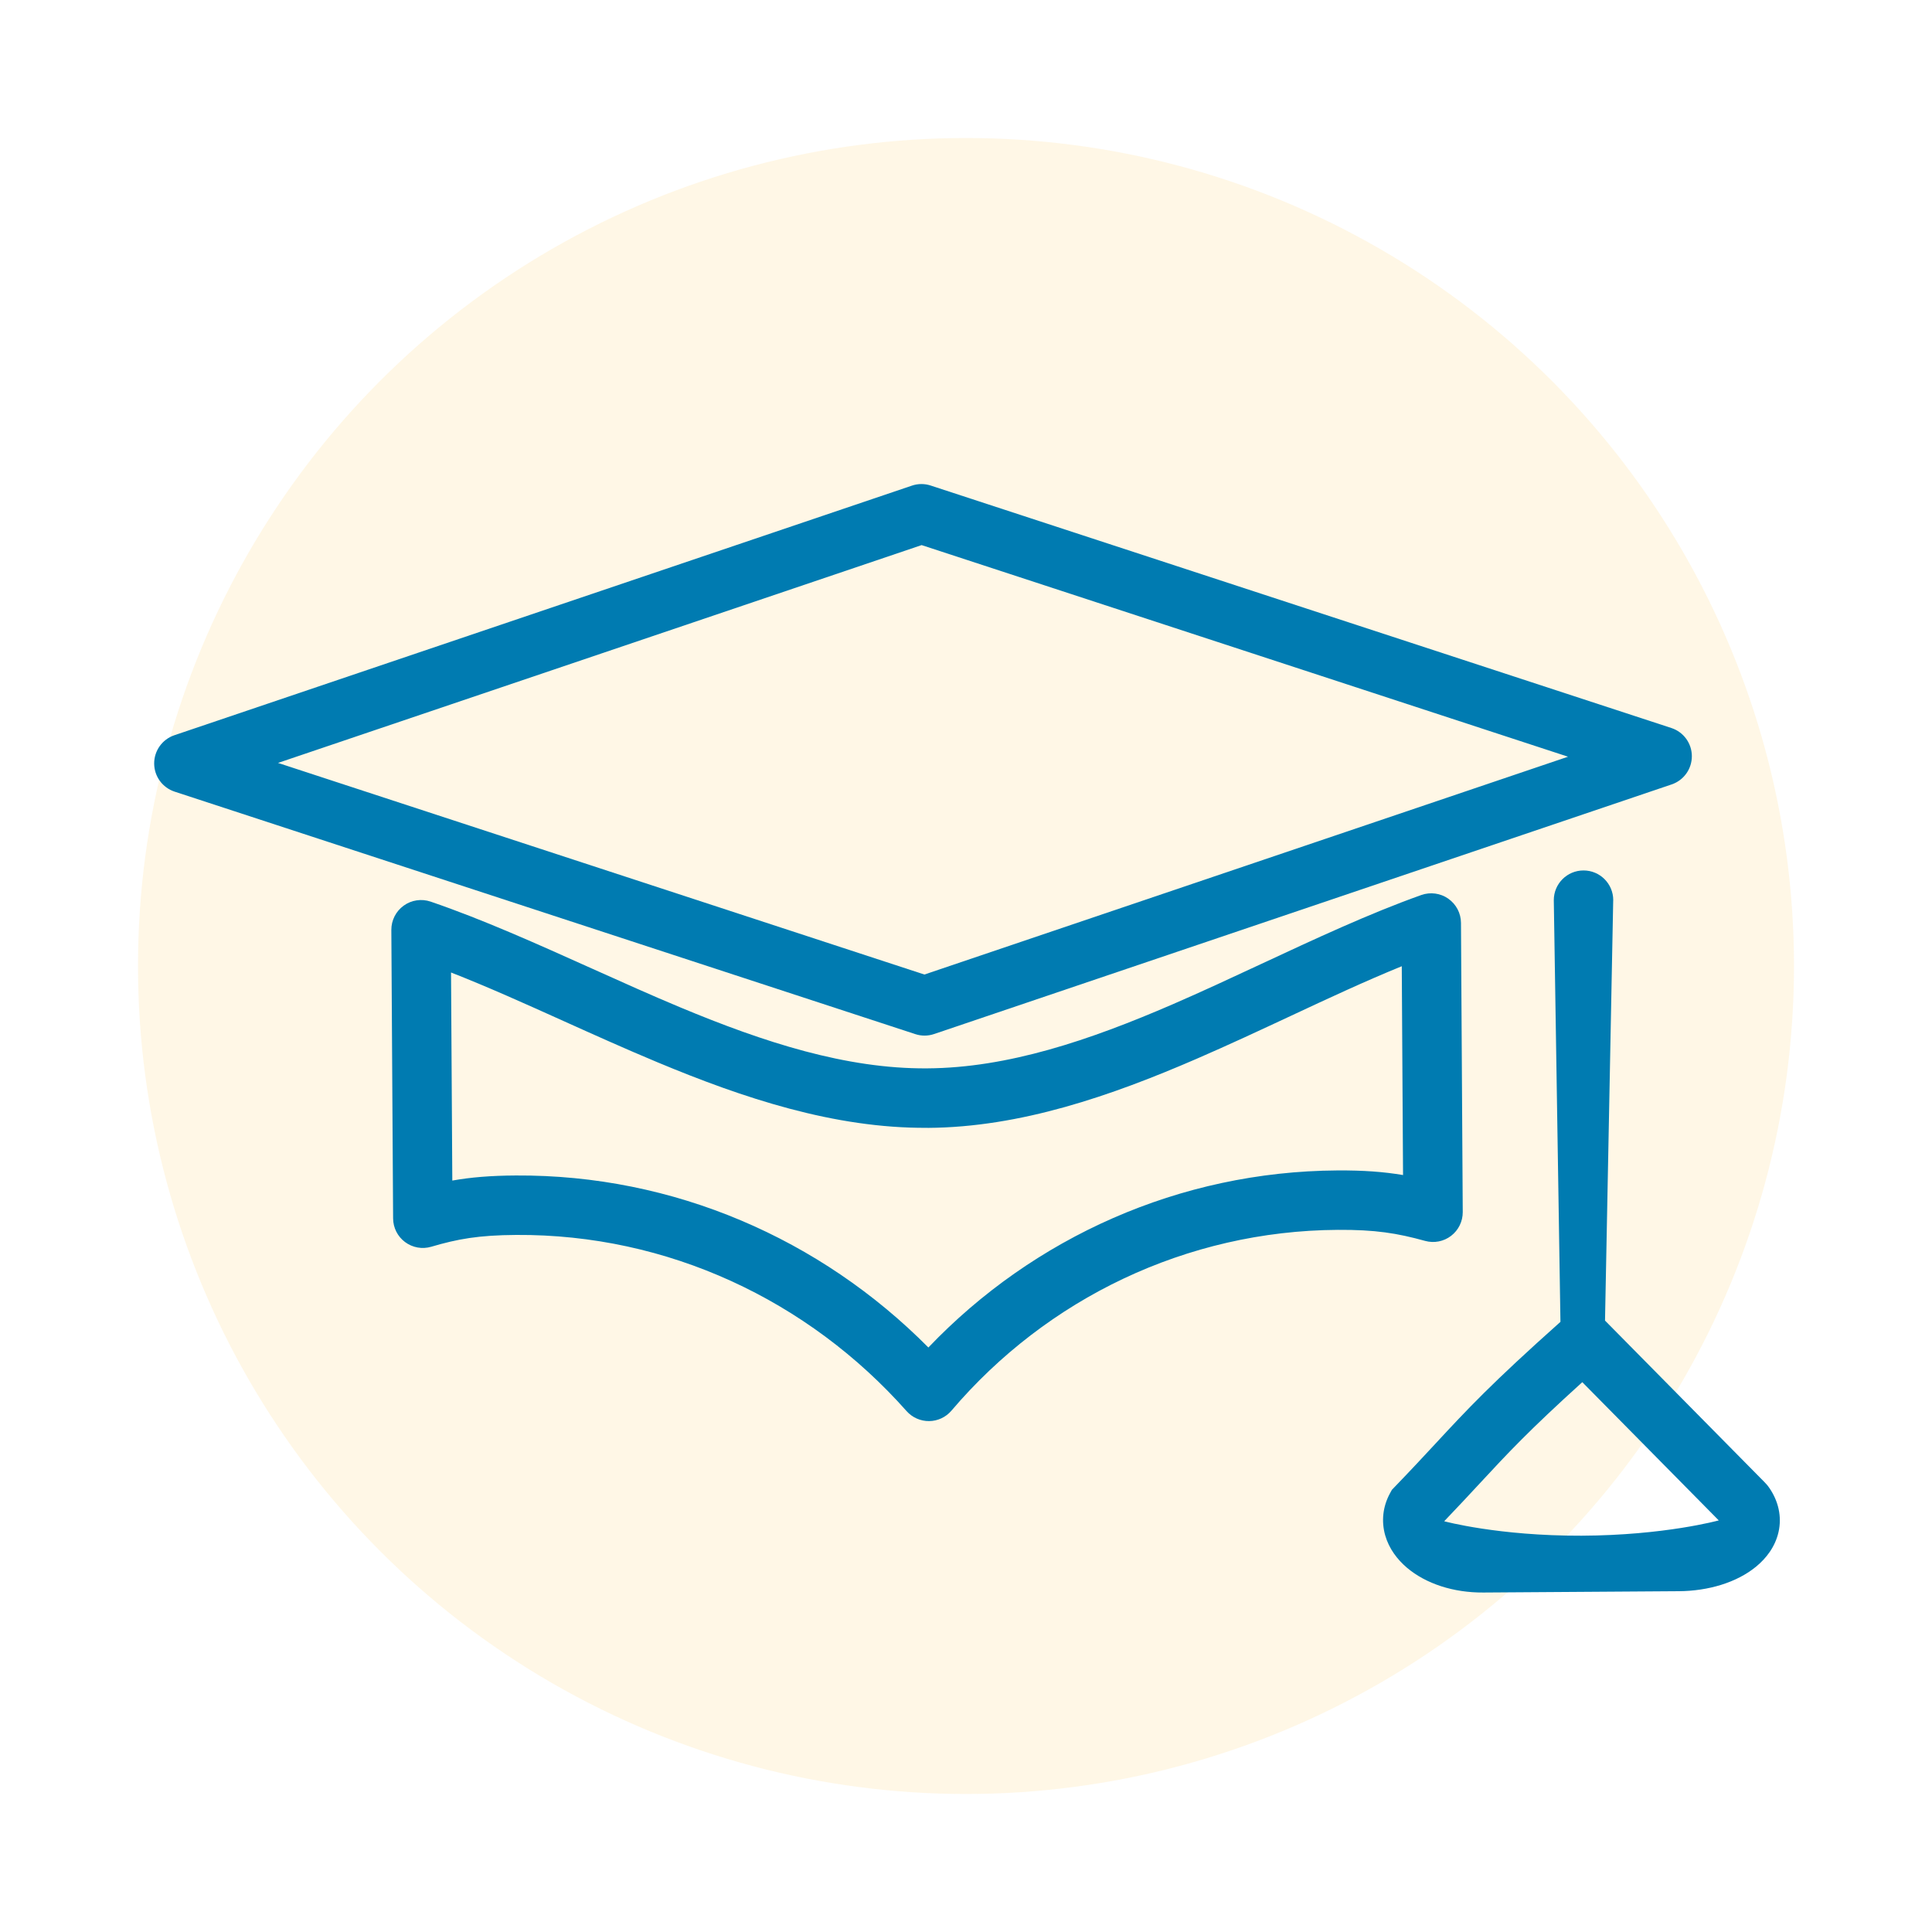
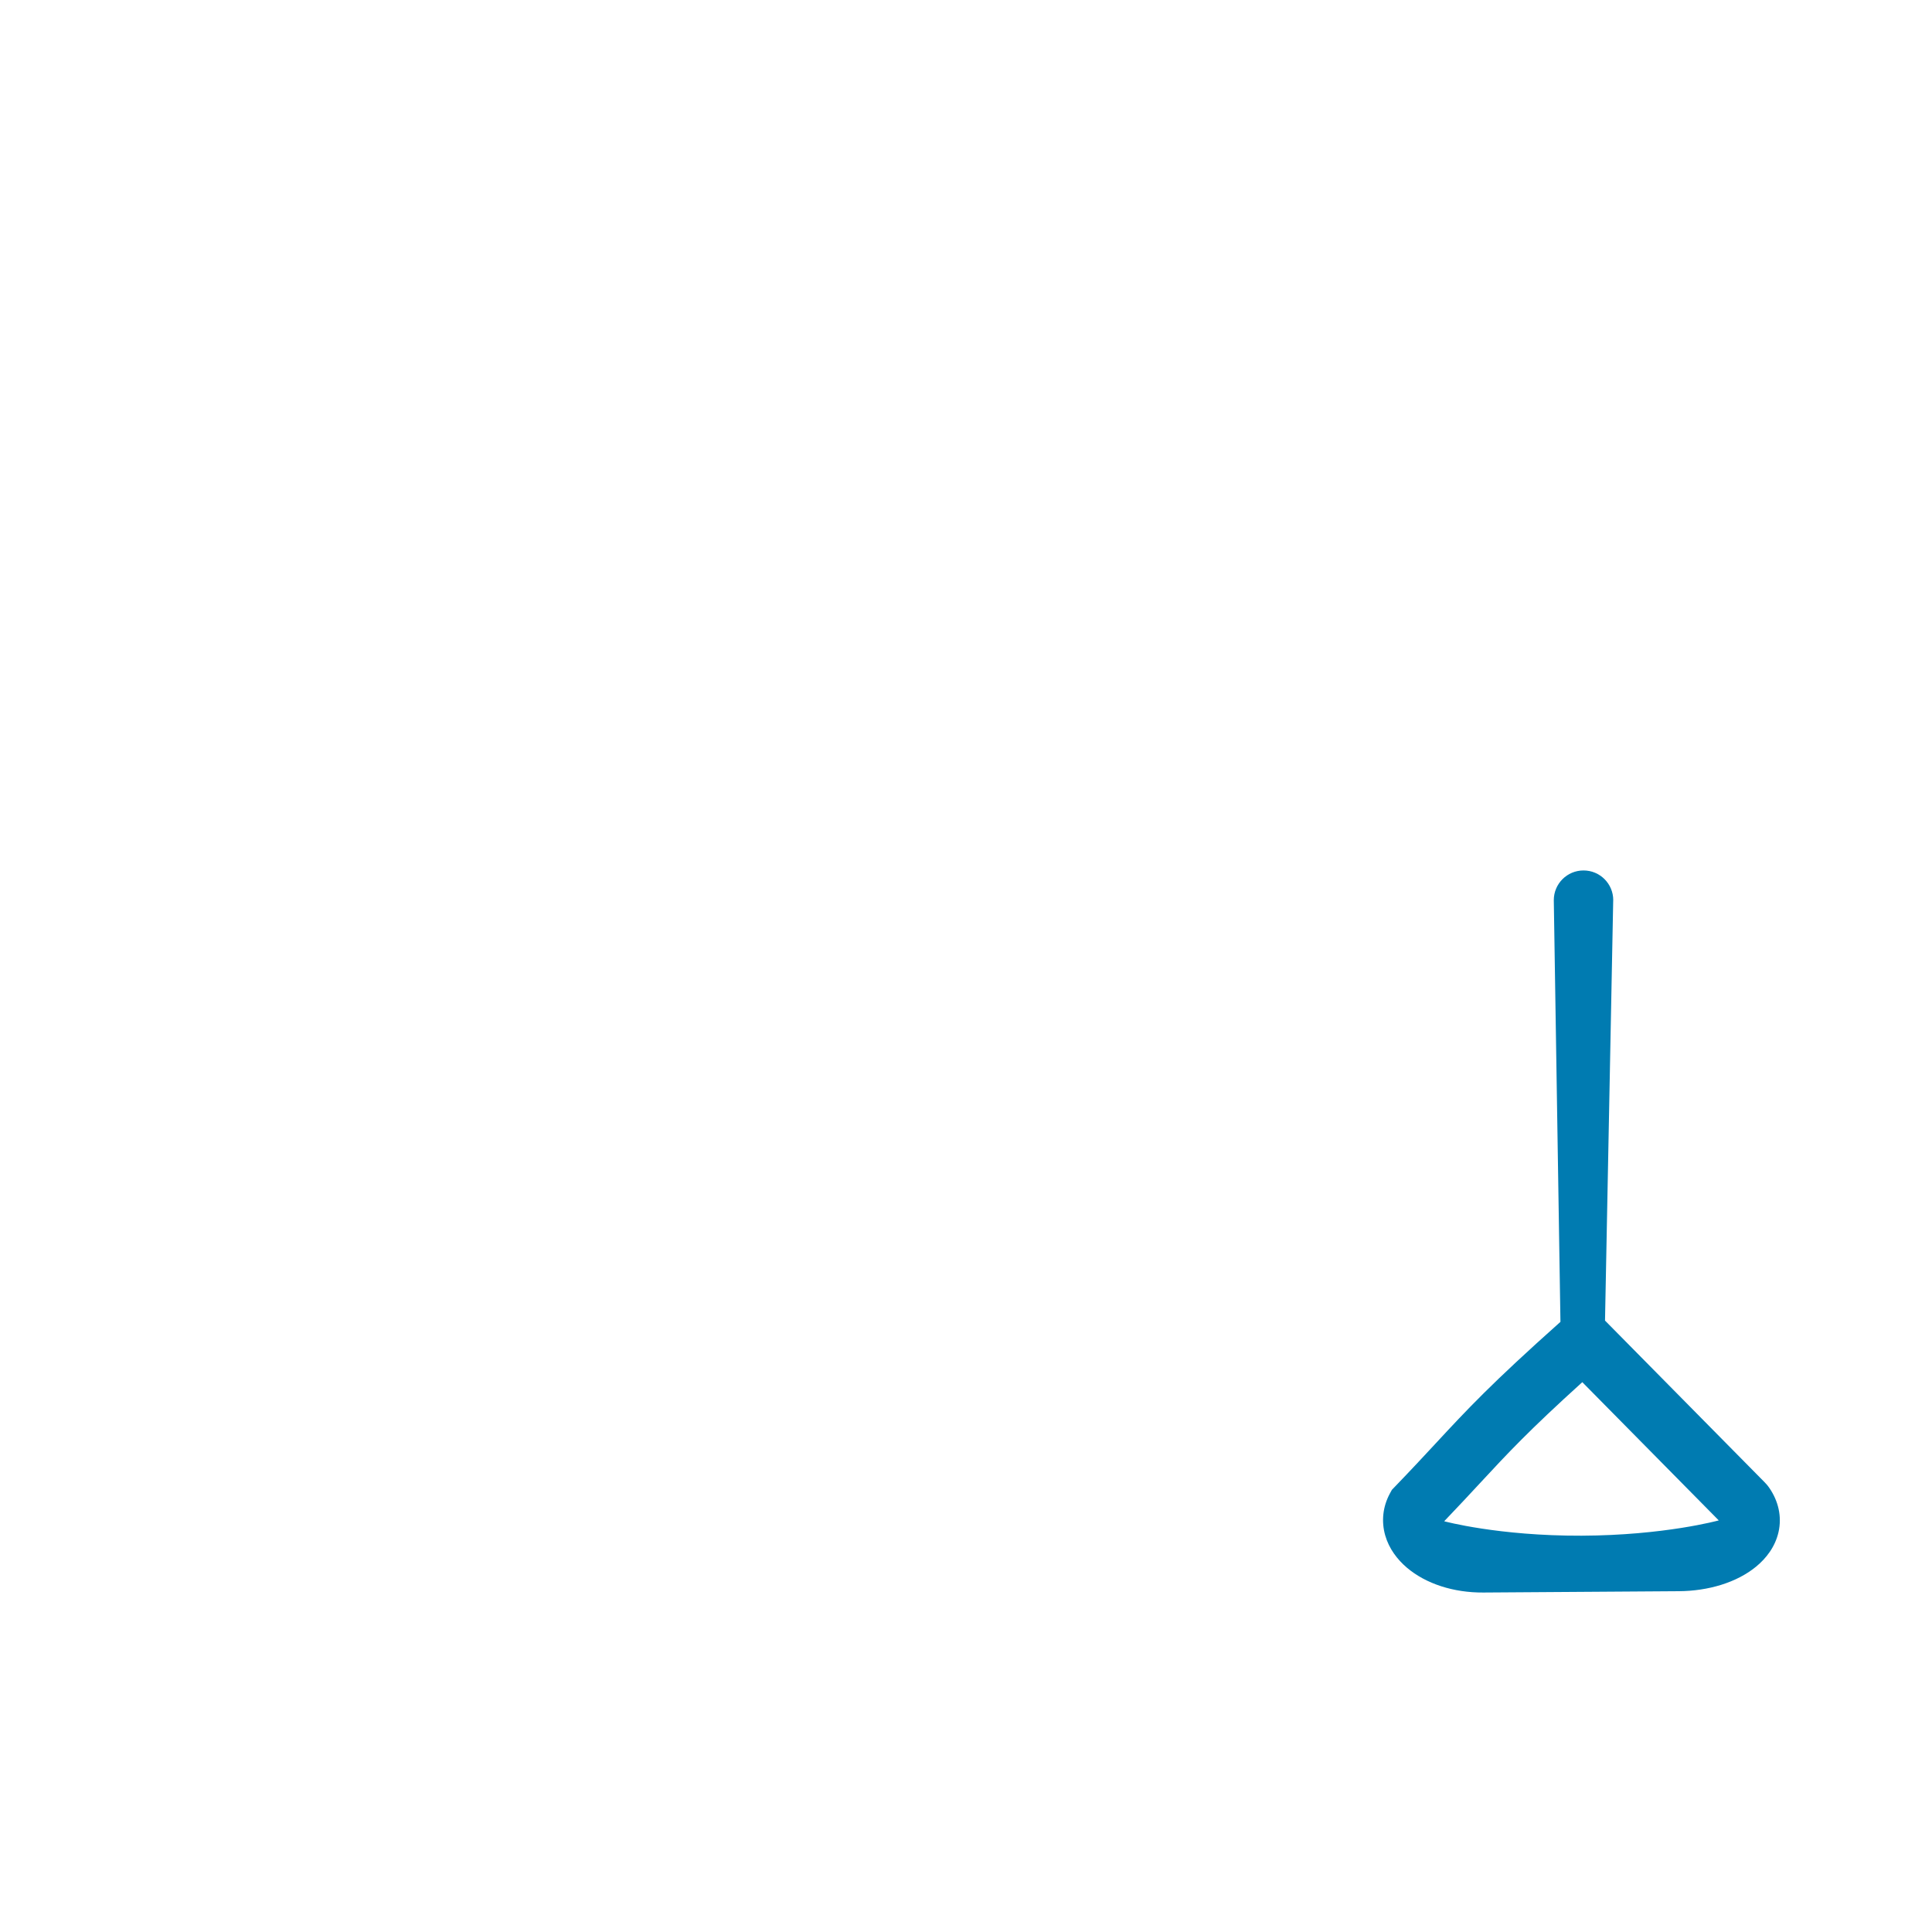
<svg xmlns="http://www.w3.org/2000/svg" width="70" height="70" viewBox="0 0 70 70" fill="#007bb1" data-color="#007bb1">
-   <ellipse cx="35" cy="35" rx="30" ry="30" fill="#ffae02" fill-opacity=".1" />
-   <path d="m33.041 17.595c0.221-0.075 0.459-0.076 0.68-0.003l26.836 8.785c0.441 0.144 0.74 0.554 0.742 1.018s-0.292 0.877-0.732 1.026l-26.724 9.044c-0.22 0.075-0.459 0.076-0.68 0.003l-26.835-8.785c-0.441-0.144-0.74-0.554-0.742-1.018s0.292-0.877 0.732-1.026l26.723-9.044zm0.351 2.155-23.319 7.892 23.42 7.667 23.32-7.892-23.42-7.667z" clip-rule="evenodd" fill="#007bb1" fill-rule="evenodd" />
-   <path d="m52.475 32.562c0.286 0.2 0.457 0.526 0.459 0.875l0.064 10.478c0.002 0.338-0.154 0.656-0.422 0.862s-0.617 0.273-0.942 0.183c-1.017-0.281-1.807-0.409-3.167-0.4-5.481 0.034-10.543 2.492-13.994 6.55-0.202 0.238-0.497 0.376-0.809 0.379-0.312 0.003-0.61-0.129-0.817-0.362-3.564-4.019-8.659-6.417-14.143-6.383-1.37 0.009-2.121 0.146-3.08 0.428-0.325 0.096-0.675 0.033-0.947-0.169s-0.432-0.519-0.434-0.858l-0.064-10.451c-0.002-0.349 0.165-0.677 0.448-0.881 0.283-0.204 0.647-0.258 0.977-0.145 1.888 0.645 3.873 1.539 5.837 2.422 1.083 0.487 2.159 0.972 3.209 1.41 3.042 1.27 6.011 2.228 8.928 2.209l0.018-2e-4c2.918-0.017 5.875-1.014 8.901-2.325 1.045-0.453 2.115-0.952 3.192-1.454 1.952-0.91 3.926-1.831 5.806-2.501 0.329-0.117 0.694-0.068 0.98 0.132zm-18.865 8.301-0.018 1e-4c-3.368 0.022-6.668-1.08-9.771-2.375-1.177-0.491-2.309-1.002-3.413-1.499-1.389-0.626-2.733-1.232-4.066-1.754l0.046 7.539c0.664-0.118 1.375-0.179 2.303-0.184 5.719-0.035 11.044 2.297 14.946 6.232 3.807-3.988 9.105-6.38 14.816-6.415 0.946-0.006 1.681 0.049 2.382 0.167l-0.046-7.566c-1.325 0.54-2.661 1.164-4.041 1.809-1.097 0.512-2.224 1.039-3.394 1.546-3.087 1.337-6.375 2.483-9.744 2.502z" clip-rule="evenodd" fill="#007bb1" fill-rule="evenodd" />
  <path d="m58.451 32.615c0-0.595-0.482-1.077-1.077-1.077s-1.077 0.482-1.077 1.077l0.241 15.278c-2.515 2.243-3.382 3.177-4.517 4.401-0.425 0.458-0.888 0.957-1.489 1.58l-0.101 0.105-0.07 0.128c-0.263 0.484-0.316 1.019-0.172 1.523 0.139 0.483 0.439 0.875 0.786 1.17 0.688 0.584 1.69 0.907 2.768 0.9l7.087-0.048c1.059-0.007 2.097-0.311 2.803-0.895 0.359-0.297 0.686-0.713 0.807-1.25 0.127-0.565-0.009-1.122-0.331-1.593-0.063-0.092-0.127-0.163-0.175-0.211l-5.781-5.856 0.297-15.233zm-1.122 17.463 4.945 5.009s-1.966 0.543-4.974 0.554-4.974-0.523-4.974-0.523c0.517-0.54 0.925-0.98 1.298-1.382 1.009-1.088 1.761-1.898 3.705-3.657z" clip-rule="evenodd" fill="#007bb1" fill-rule="evenodd" />
</svg>